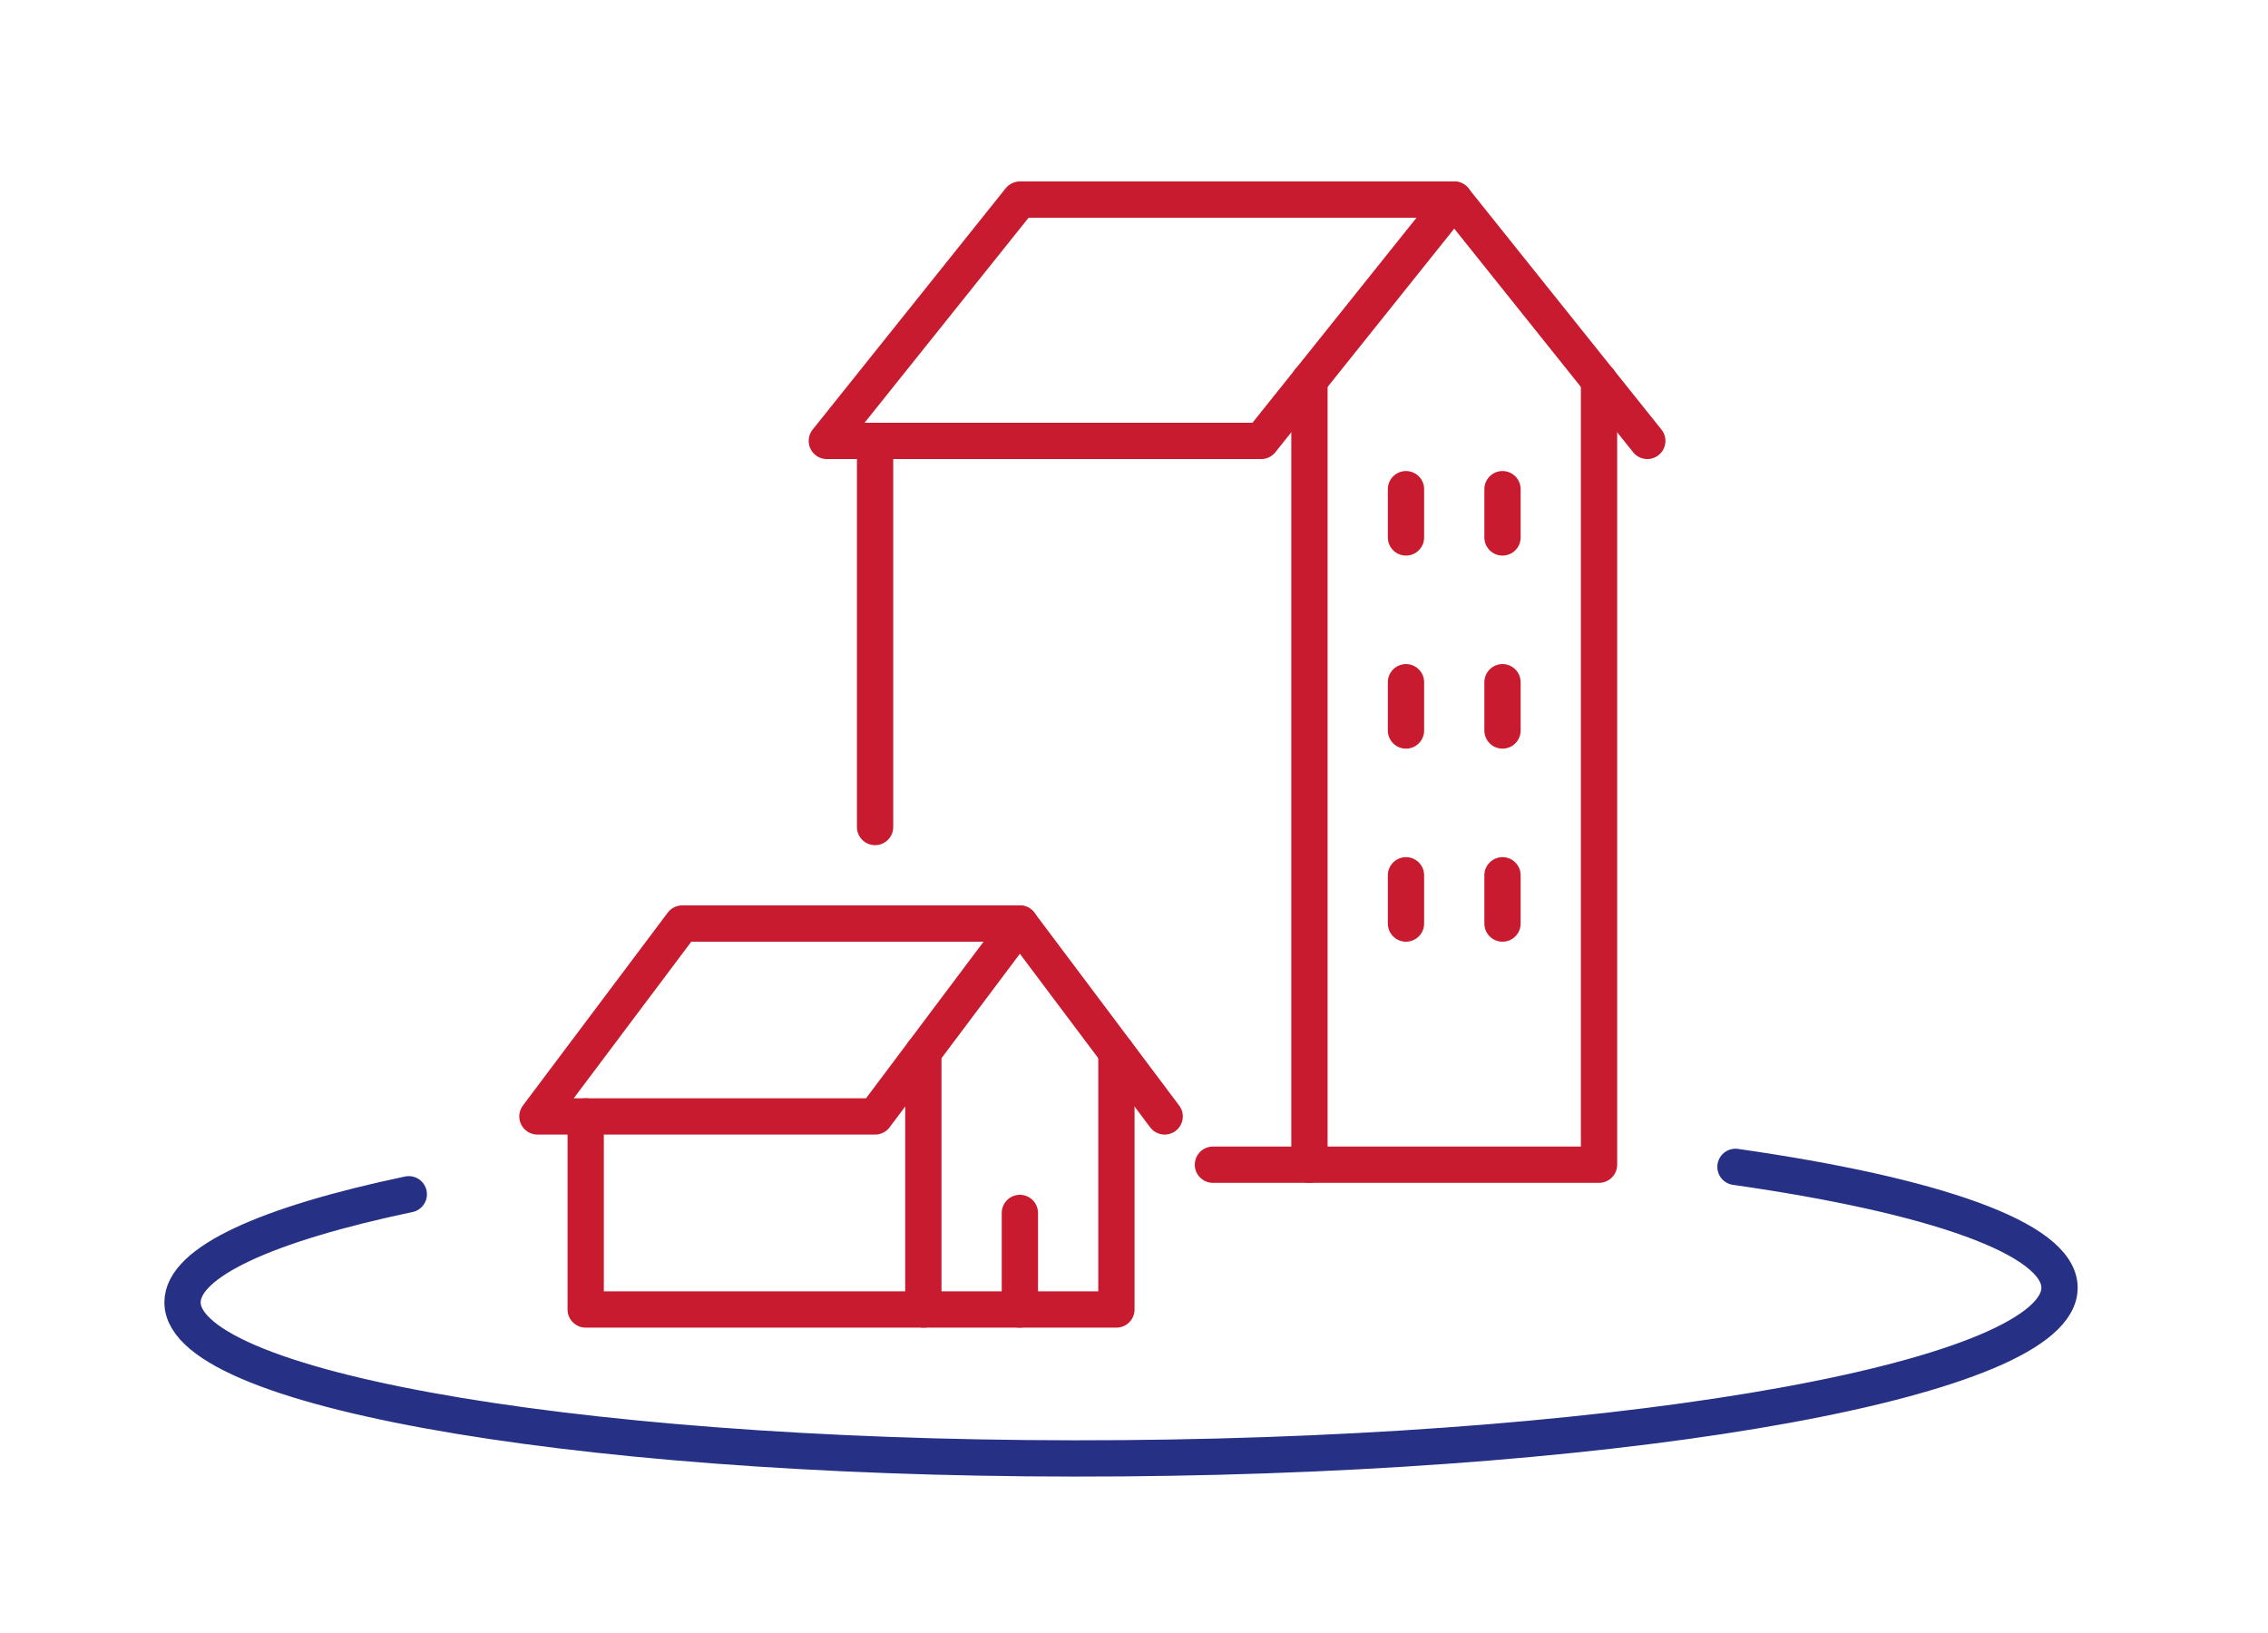
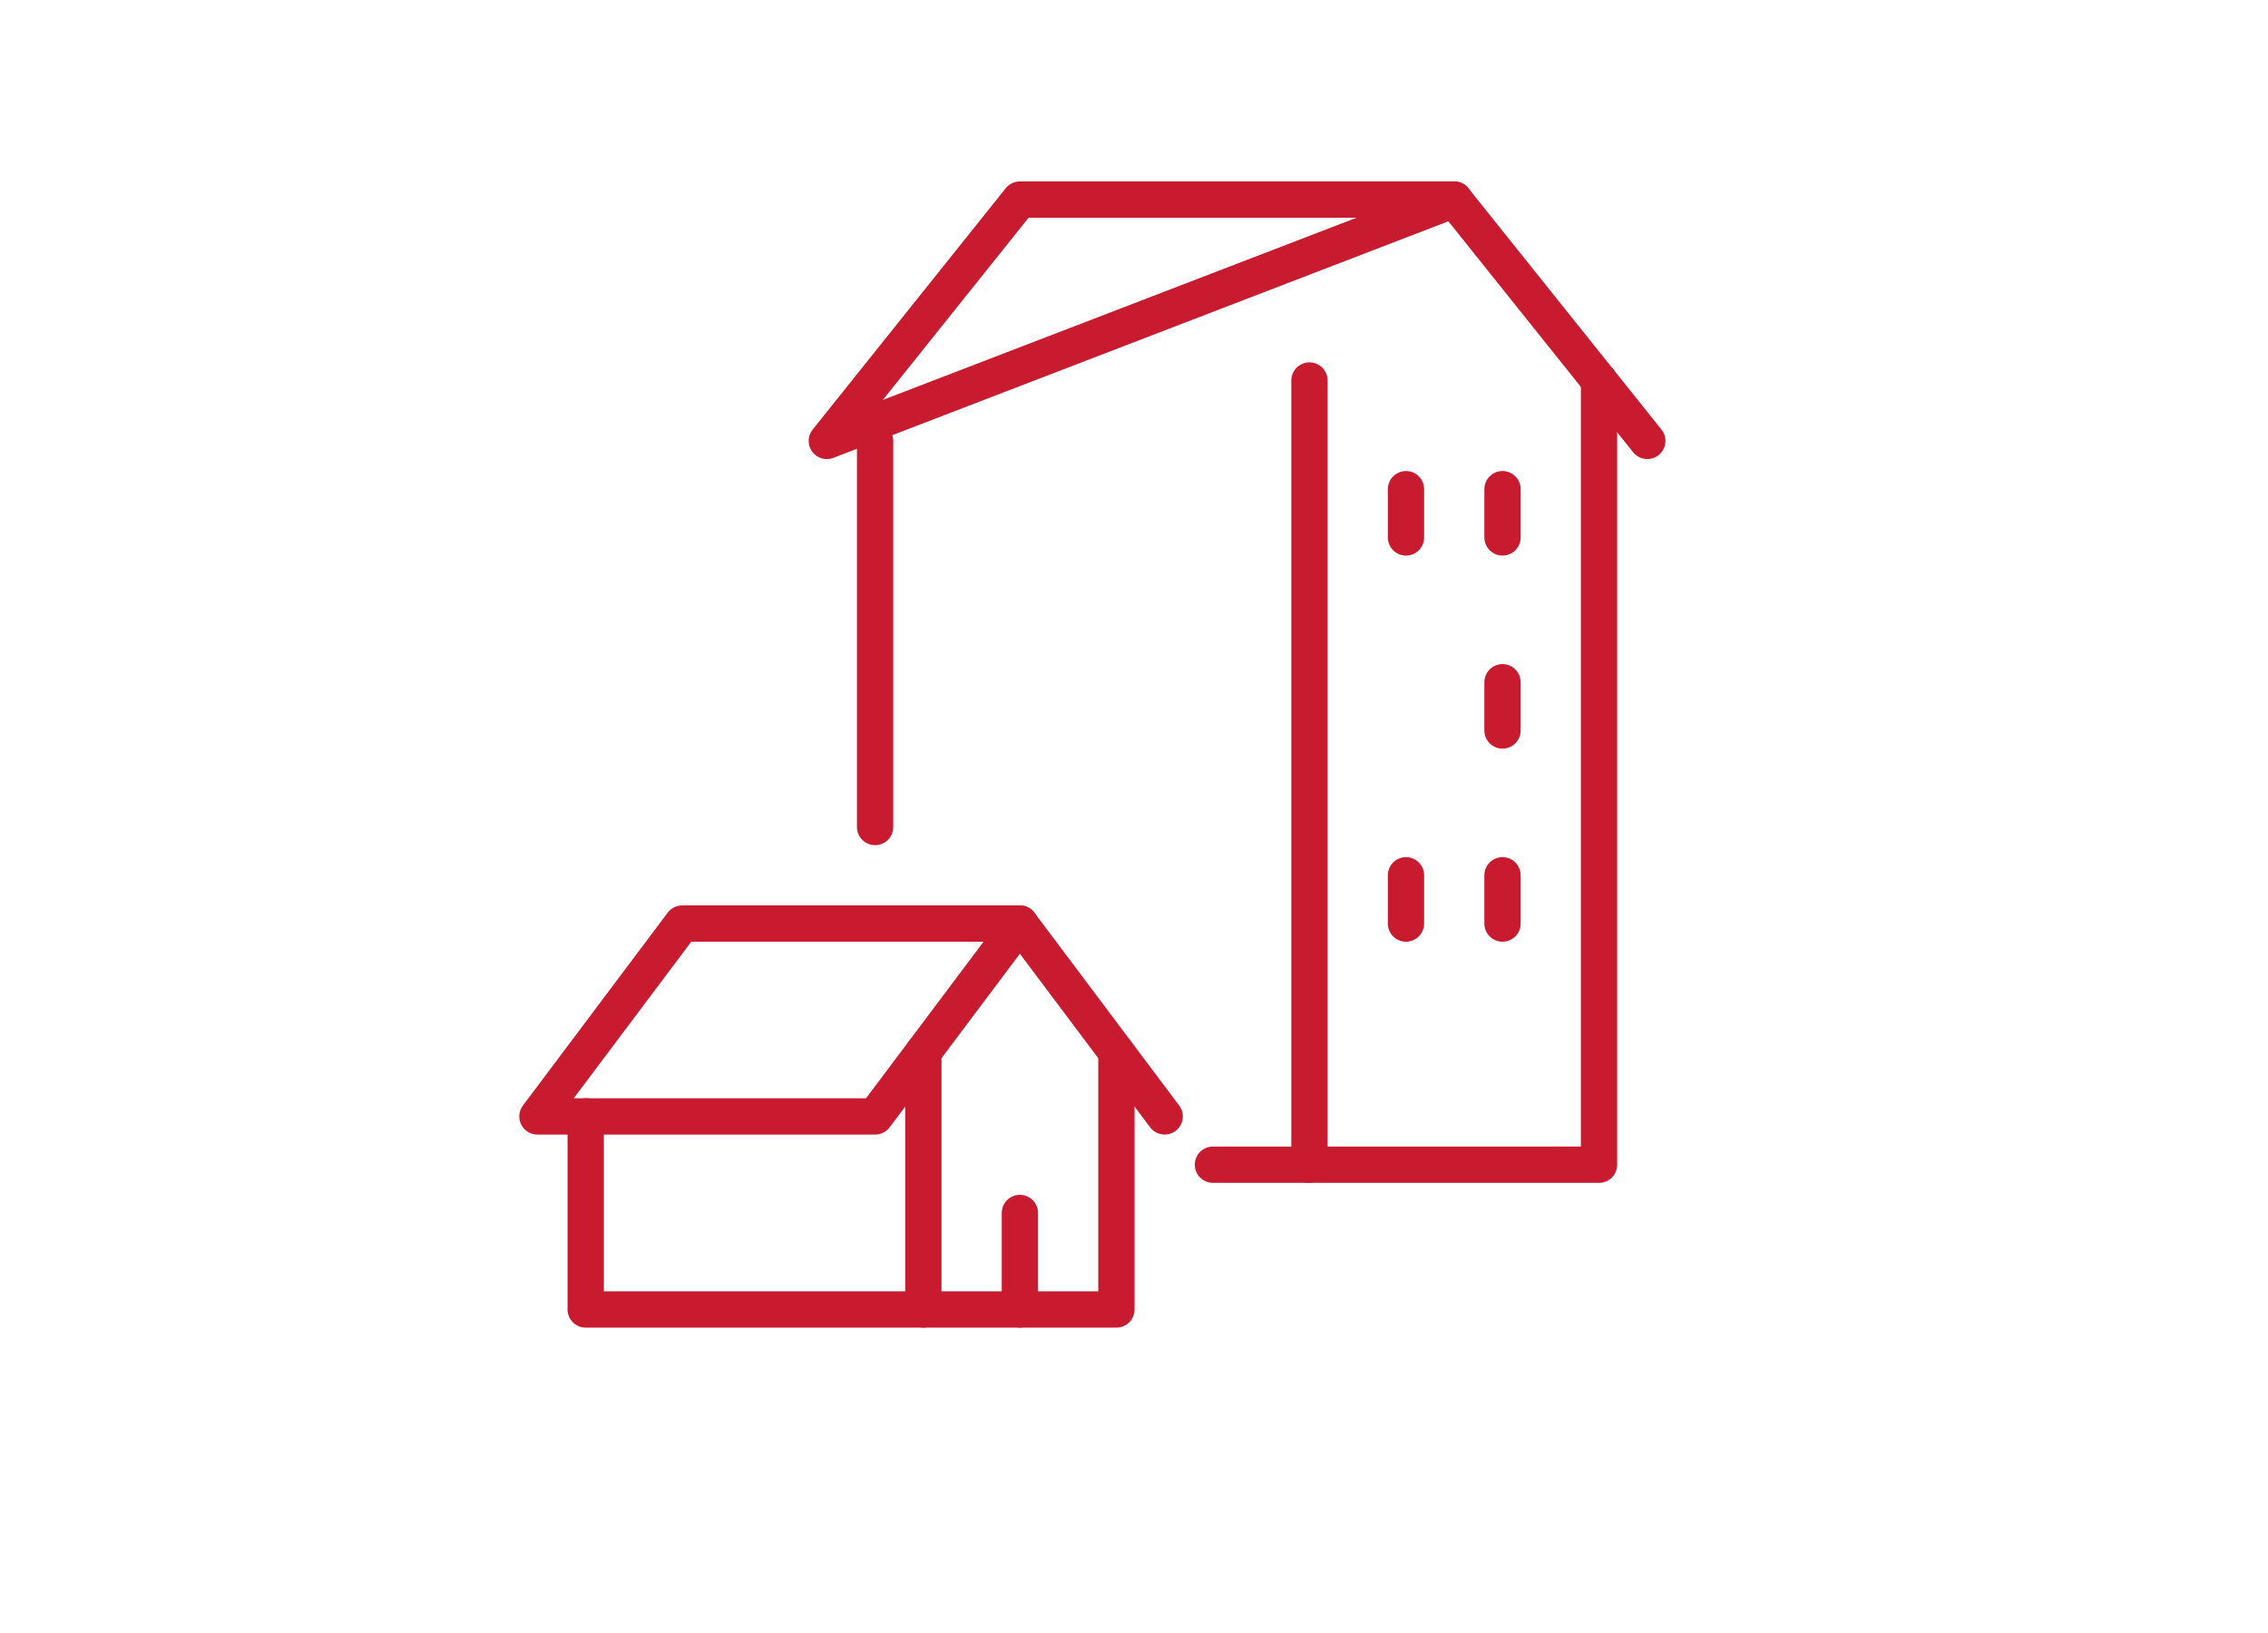
<svg xmlns="http://www.w3.org/2000/svg" width="125" height="90" viewBox="0 0 125 90" fill="none">
-   <path d="M95.65 64.31C106.58 65.87 113.49 68.25 113.51 70.96C113.55 75.93 90.43 80.14 61.86 80.37C33.29 80.6 10.1 76.75 10.06 71.79C10.04 69.55 14.74 67.46 22.53 65.82" stroke="#263085" stroke-width="2" stroke-miterlimit="10" stroke-linecap="round" stroke-linejoin="round" />
  <path d="M56.21 50.9H37.6L29.62 61.53H48.23L56.21 50.9Z" stroke="#C81B2F" stroke-width="2" stroke-miterlimit="10" stroke-linecap="round" stroke-linejoin="round" />
  <path d="M64.19 61.53L56.21 50.9" stroke="#C81B2F" stroke-width="2" stroke-miterlimit="10" stroke-linecap="round" stroke-linejoin="round" />
-   <path d="M80.15 11H56.21L45.57 24.3H69.51L80.15 11Z" stroke="#C81B2F" stroke-width="2" stroke-miterlimit="10" stroke-linecap="round" stroke-linejoin="round" />
+   <path d="M80.15 11H56.21L45.57 24.3L80.15 11Z" stroke="#C81B2F" stroke-width="2" stroke-miterlimit="10" stroke-linecap="round" stroke-linejoin="round" />
  <path d="M90.79 24.3L80.15 11" stroke="#C81B2F" stroke-width="2" stroke-miterlimit="10" stroke-linecap="round" stroke-linejoin="round" />
  <path d="M32.28 61.53V72.17H50.89V57.99" stroke="#C81B2F" stroke-width="2" stroke-miterlimit="10" stroke-linecap="round" stroke-linejoin="round" />
  <path d="M50.89 72.17H61.53V57.99" stroke="#C81B2F" stroke-width="2" stroke-miterlimit="10" stroke-linecap="round" stroke-linejoin="round" />
  <path d="M56.21 66.85V72.17" stroke="#C81B2F" stroke-width="2" stroke-miterlimit="10" stroke-linecap="round" stroke-linejoin="round" />
  <path d="M72.17 64.19H88.13V20.97" stroke="#C81B2F" stroke-width="2" stroke-miterlimit="10" stroke-linecap="round" stroke-linejoin="round" />
  <path d="M66.85 64.19H72.17V20.97" stroke="#C81B2F" stroke-width="2" stroke-miterlimit="10" stroke-linecap="round" stroke-linejoin="round" />
  <path d="M48.23 24.3V45.58" stroke="#C81B2F" stroke-width="2" stroke-miterlimit="10" stroke-linecap="round" stroke-linejoin="round" />
  <path d="M77.49 26.96V29.62" stroke="#C81B2F" stroke-width="2" stroke-miterlimit="10" stroke-linecap="round" stroke-linejoin="round" />
  <path d="M82.81 26.96V29.62" stroke="#C81B2F" stroke-width="2" stroke-miterlimit="10" stroke-linecap="round" stroke-linejoin="round" />
-   <path d="M77.49 37.6V40.26" stroke="#C81B2F" stroke-width="2" stroke-miterlimit="10" stroke-linecap="round" stroke-linejoin="round" />
  <path d="M82.81 37.6V40.26" stroke="#C81B2F" stroke-width="2" stroke-miterlimit="10" stroke-linecap="round" stroke-linejoin="round" />
  <path d="M77.49 48.24V50.9" stroke="#C81B2F" stroke-width="2" stroke-miterlimit="10" stroke-linecap="round" stroke-linejoin="round" />
  <path d="M82.81 48.24V50.9" stroke="#C81B2F" stroke-width="2" stroke-miterlimit="10" stroke-linecap="round" stroke-linejoin="round" />
</svg>